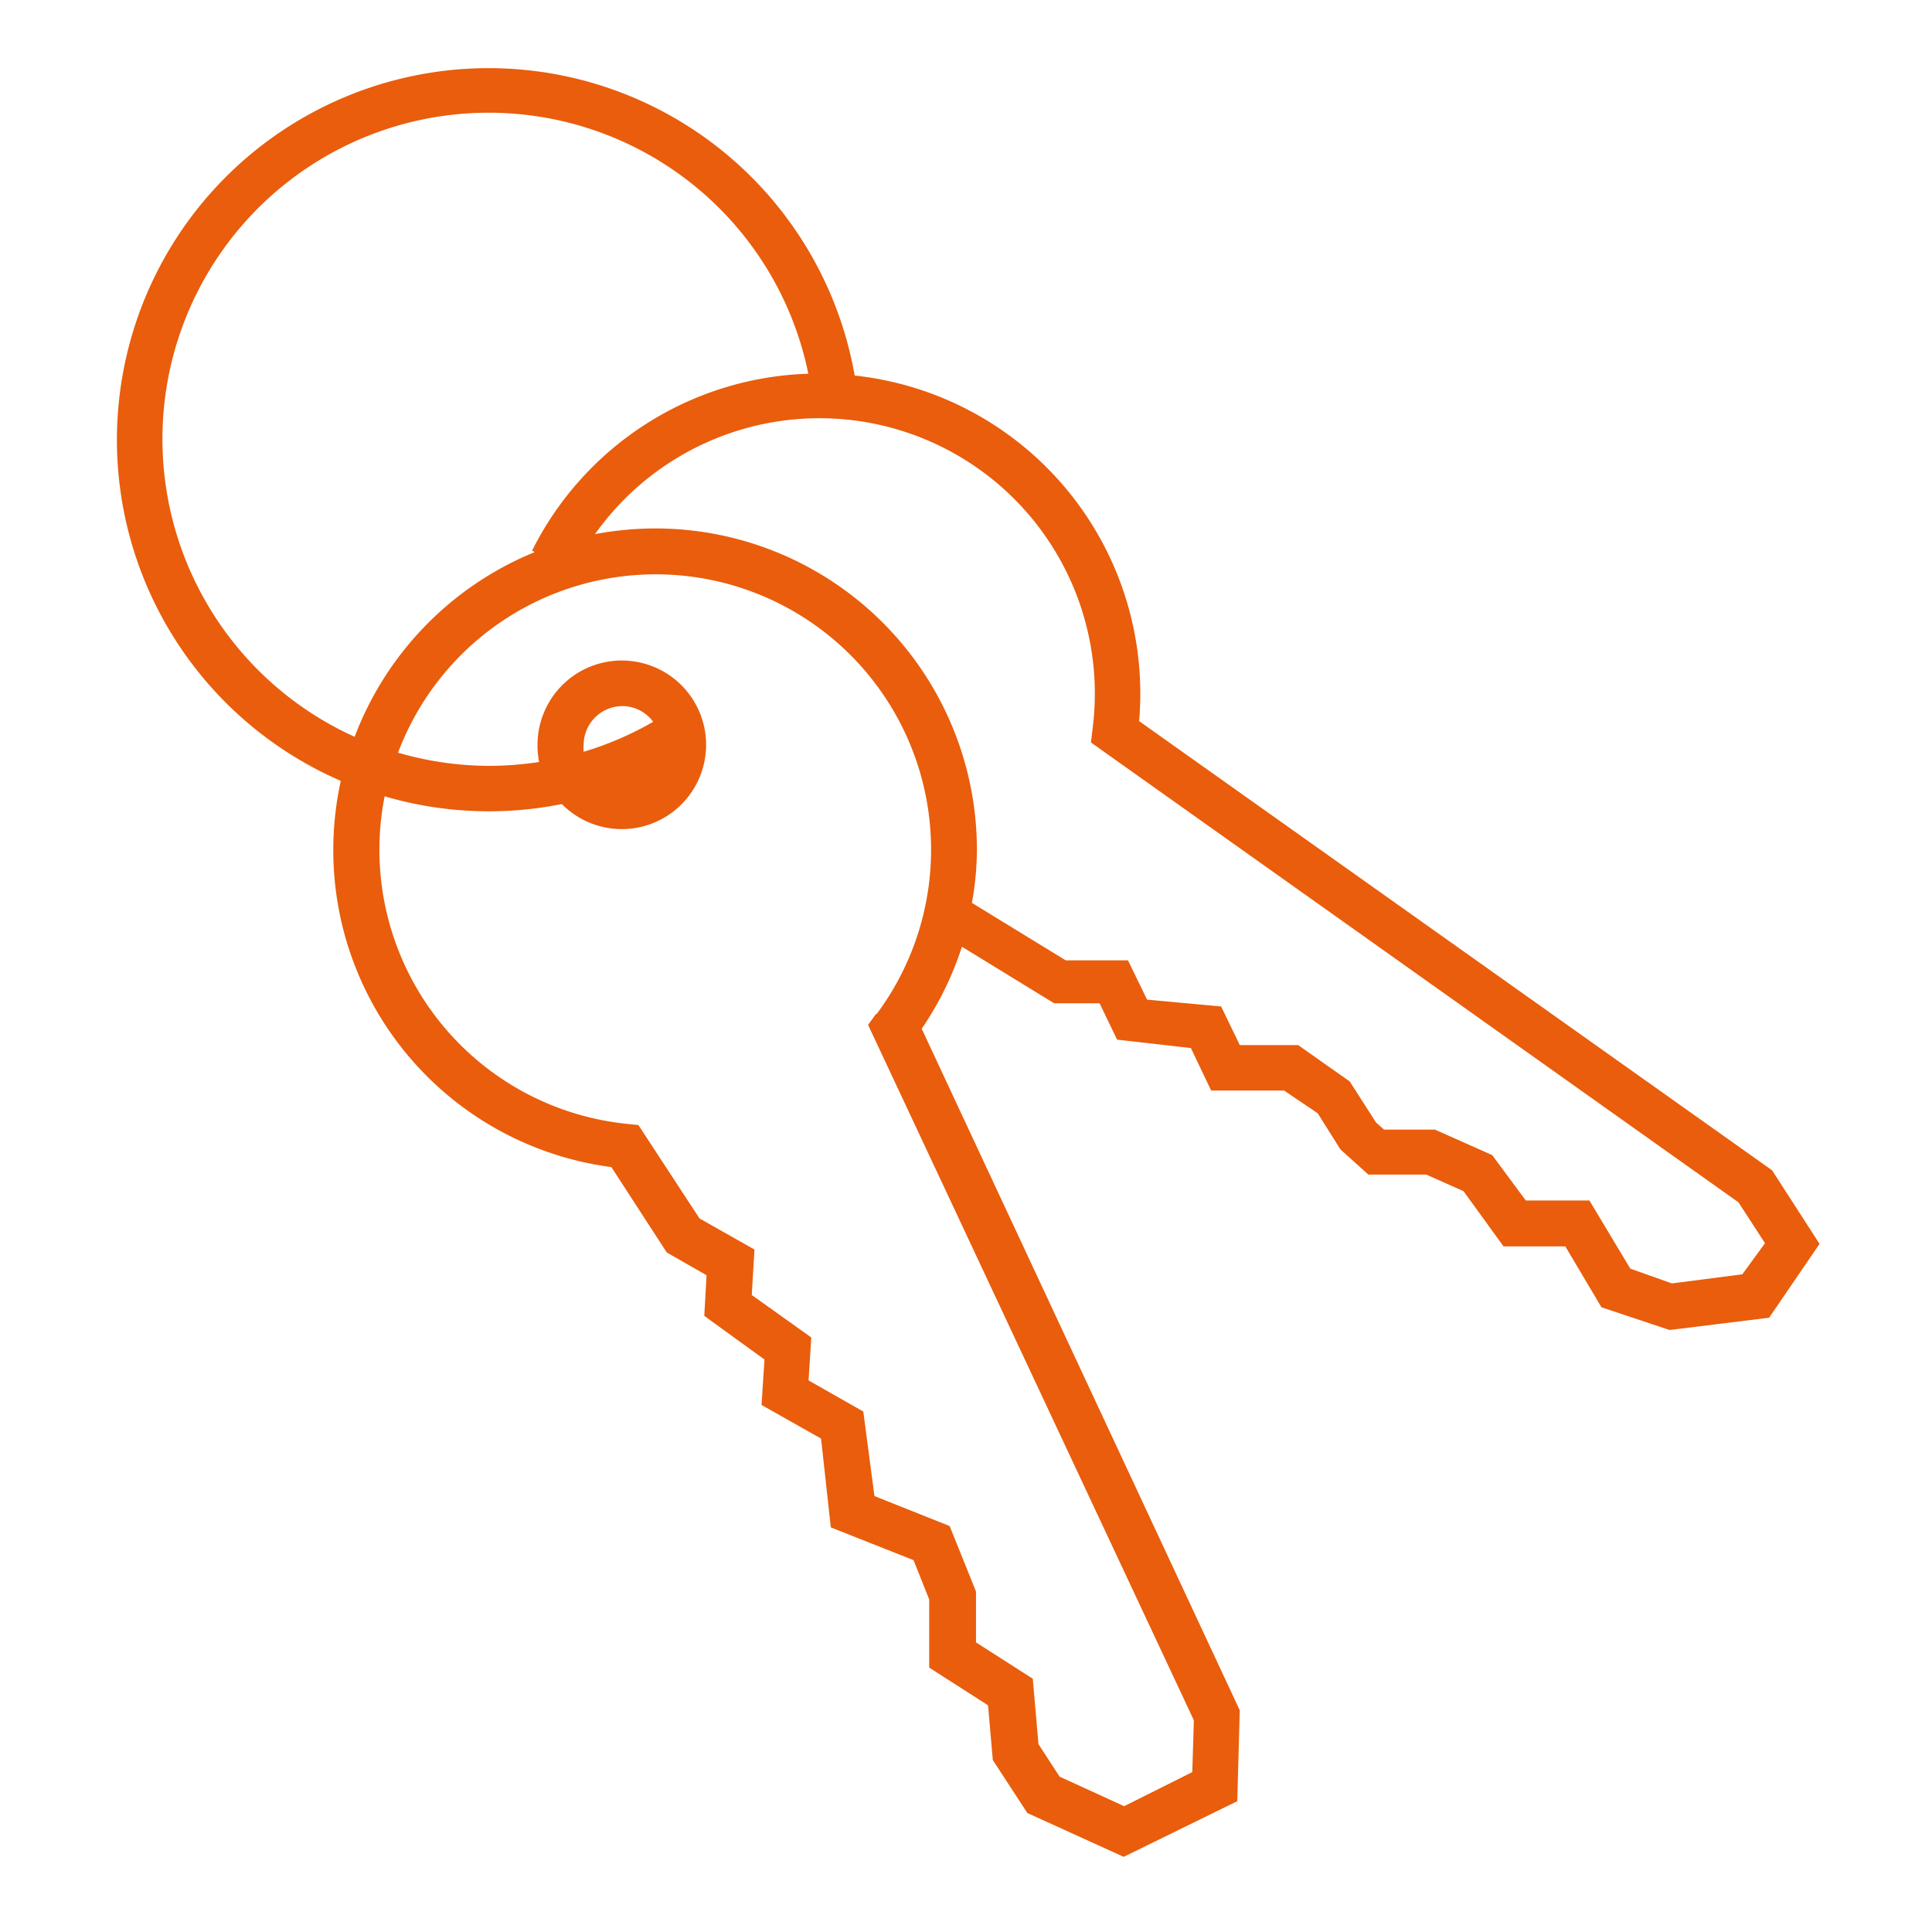
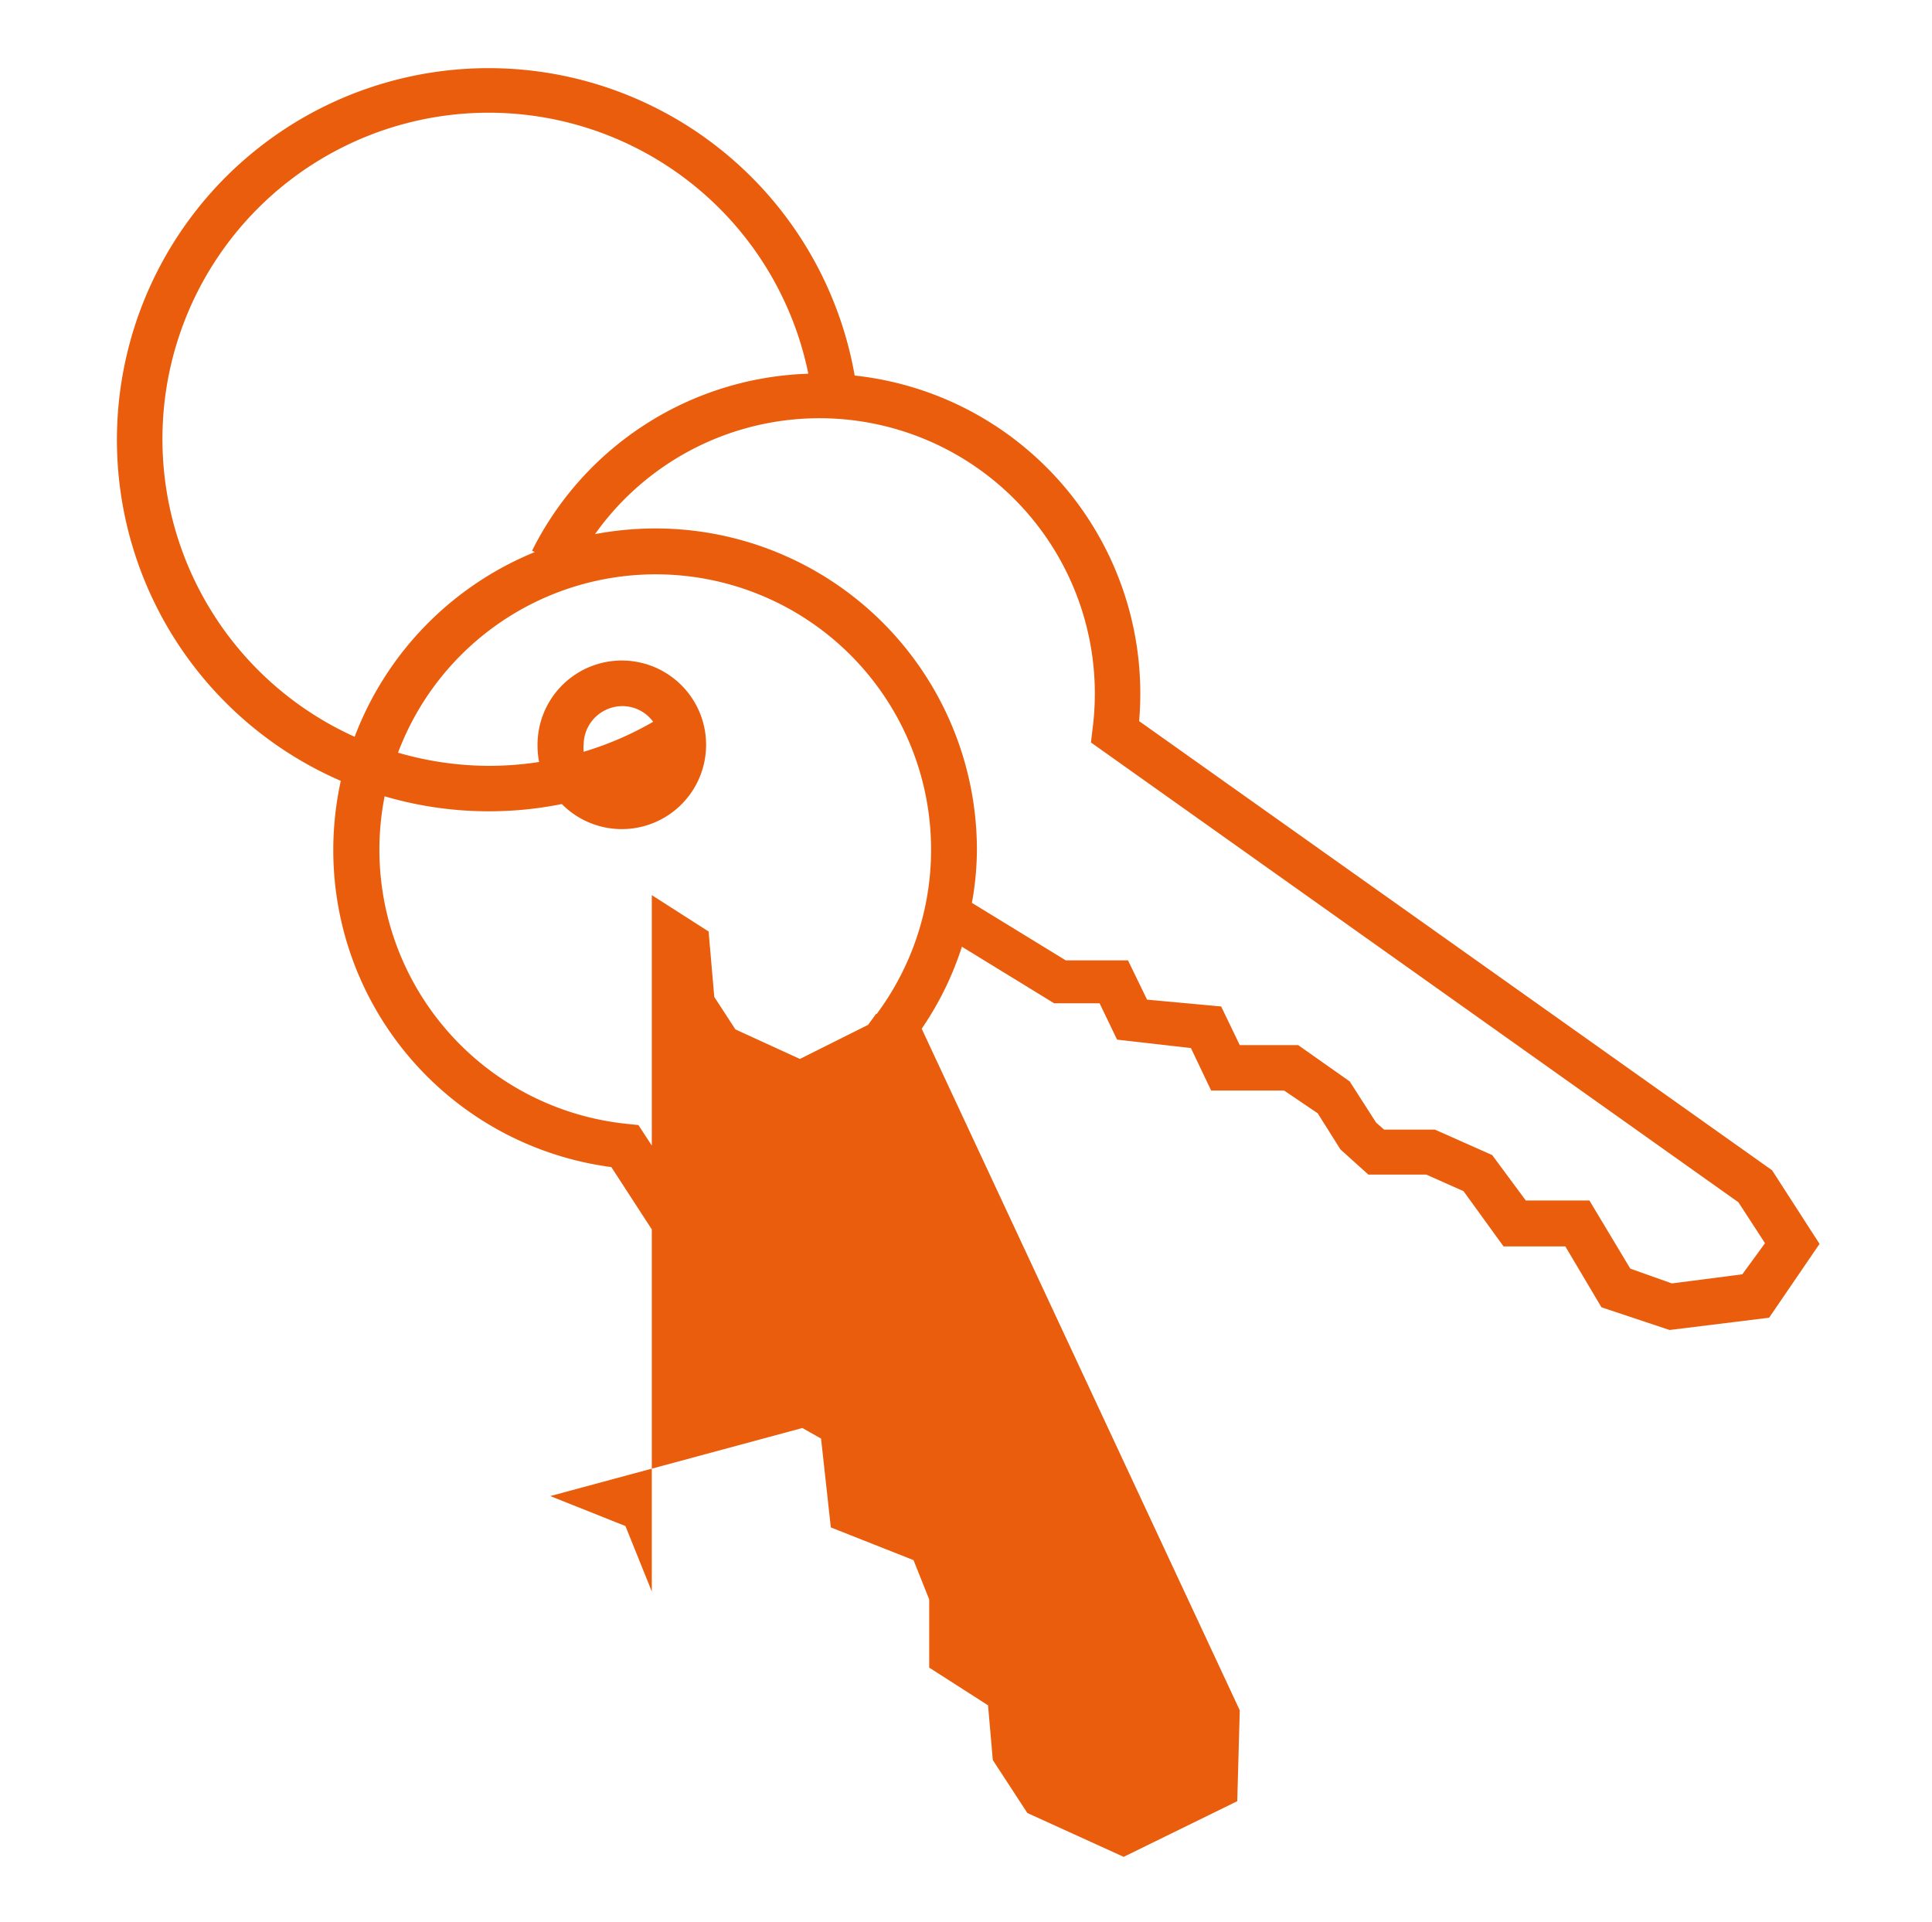
<svg xmlns="http://www.w3.org/2000/svg" id="Calque_1" data-name="Calque 1" viewBox="0 0 85.04 84.59">
  <defs>
    <style>.cls-1{fill:#e95d0c;}</style>
  </defs>
-   <path class="cls-1" d="M78,51.51,50.14,31.74A14.08,14.08,0,0,0,37.62,16.53,16.36,16.36,0,1,0,15,34.37a14.33,14.33,0,0,0-.33,3,14.07,14.07,0,0,0,12.24,14l2.44,3.76,1.75,1L31,57.92l2.65,1.92-.13,2,2.62,1.48.43,3.91,3.64,1.44.69,1.73v3l2.59,1.66.21,2.41,1.52,2.33,4.24,1.93,5-2.45.11-4-14-30a13.91,13.91,0,0,0,1.77-3.61l4.06,2.49h2l.77,1.6,3.25.37L53.31,48h3.21L58,49l1,1.59,1.23,1.11h2.55l1.64.73,1.76,2.43h2.72l1.59,2.68,3,1L77.87,58l2.22-3.25ZM7.15,19.35a14.36,14.36,0,0,1,28.43-2.9,14.08,14.08,0,0,0-12.16,7.79l.12.06a14.22,14.22,0,0,0-7.93,8.13A14.38,14.38,0,0,1,7.15,19.35ZM38.56,44.63l-.35.48L52.55,75.72,52.48,78l-3,1.5-2.84-1.3-.93-1.43-.25-2.88-2.5-1.6V70.05l-1.16-2.88-3.31-1.32L38,62.13l-2.41-1.37.12-1.89L33.09,57,33.21,55l-2.42-1.37L28.1,49.52l-.48-.05A12.13,12.13,0,0,1,16.93,35.05a16.28,16.28,0,0,0,7.8.34,3.71,3.71,0,1,0-1.07-2.6,3.74,3.74,0,0,0,.07.75,14.85,14.85,0,0,1-2.21.17,14.49,14.49,0,0,1-4-.58,12.12,12.12,0,1,1,21.07,11.5ZM25.69,33.09a1.53,1.53,0,0,1,0-.3,1.71,1.71,0,0,1,1.7-1.71,1.68,1.68,0,0,1,1.36.69A14.27,14.27,0,0,1,25.69,33.09Zm51,23-3.1.4-1.83-.65-1.8-3H67.16l-1.48-2-2.52-1.12H60.92l-.35-.31-1.16-1.81L57.14,46H54.57l-.82-1.7L50.49,44l-.84-1.73H46.91l-4.13-2.53A13.35,13.35,0,0,0,43,37.39,14.15,14.15,0,0,0,28.83,23.26a14.41,14.41,0,0,0-2.64.25,12.12,12.12,0,0,1,21.9,8.58l-.07.59,28.5,20.24,1.17,1.8Z" />
+   <path class="cls-1" d="M78,51.51,50.14,31.74A14.08,14.08,0,0,0,37.62,16.53,16.36,16.36,0,1,0,15,34.37a14.33,14.33,0,0,0-.33,3,14.07,14.07,0,0,0,12.24,14l2.44,3.76,1.75,1L31,57.92l2.65,1.92-.13,2,2.62,1.48.43,3.91,3.64,1.44.69,1.73v3l2.59,1.66.21,2.41,1.52,2.33,4.24,1.93,5-2.45.11-4-14-30a13.91,13.91,0,0,0,1.77-3.61l4.06,2.49h2l.77,1.6,3.25.37L53.31,48h3.21L58,49l1,1.59,1.23,1.11h2.55l1.64.73,1.76,2.43h2.72l1.59,2.68,3,1L77.87,58l2.22-3.25ZM7.15,19.35a14.36,14.36,0,0,1,28.43-2.9,14.08,14.08,0,0,0-12.16,7.79l.12.06a14.22,14.22,0,0,0-7.93,8.13A14.38,14.38,0,0,1,7.15,19.35ZM38.56,44.63l-.35.48l-3,1.5-2.84-1.3-.93-1.43-.25-2.88-2.5-1.6V70.05l-1.16-2.88-3.31-1.32L38,62.13l-2.41-1.37.12-1.89L33.09,57,33.21,55l-2.42-1.37L28.1,49.52l-.48-.05A12.13,12.13,0,0,1,16.93,35.05a16.28,16.28,0,0,0,7.8.34,3.71,3.71,0,1,0-1.07-2.6,3.74,3.74,0,0,0,.07.75,14.85,14.85,0,0,1-2.21.17,14.49,14.49,0,0,1-4-.58,12.12,12.12,0,1,1,21.07,11.5ZM25.69,33.09a1.53,1.53,0,0,1,0-.3,1.71,1.71,0,0,1,1.7-1.71,1.68,1.68,0,0,1,1.36.69A14.27,14.27,0,0,1,25.69,33.09Zm51,23-3.1.4-1.83-.65-1.8-3H67.16l-1.48-2-2.52-1.12H60.92l-.35-.31-1.16-1.81L57.14,46H54.57l-.82-1.7L50.49,44l-.84-1.73H46.91l-4.13-2.53A13.35,13.35,0,0,0,43,37.39,14.15,14.15,0,0,0,28.83,23.26a14.41,14.41,0,0,0-2.64.25,12.12,12.12,0,0,1,21.9,8.58l-.07.59,28.5,20.24,1.17,1.8Z" />
</svg>